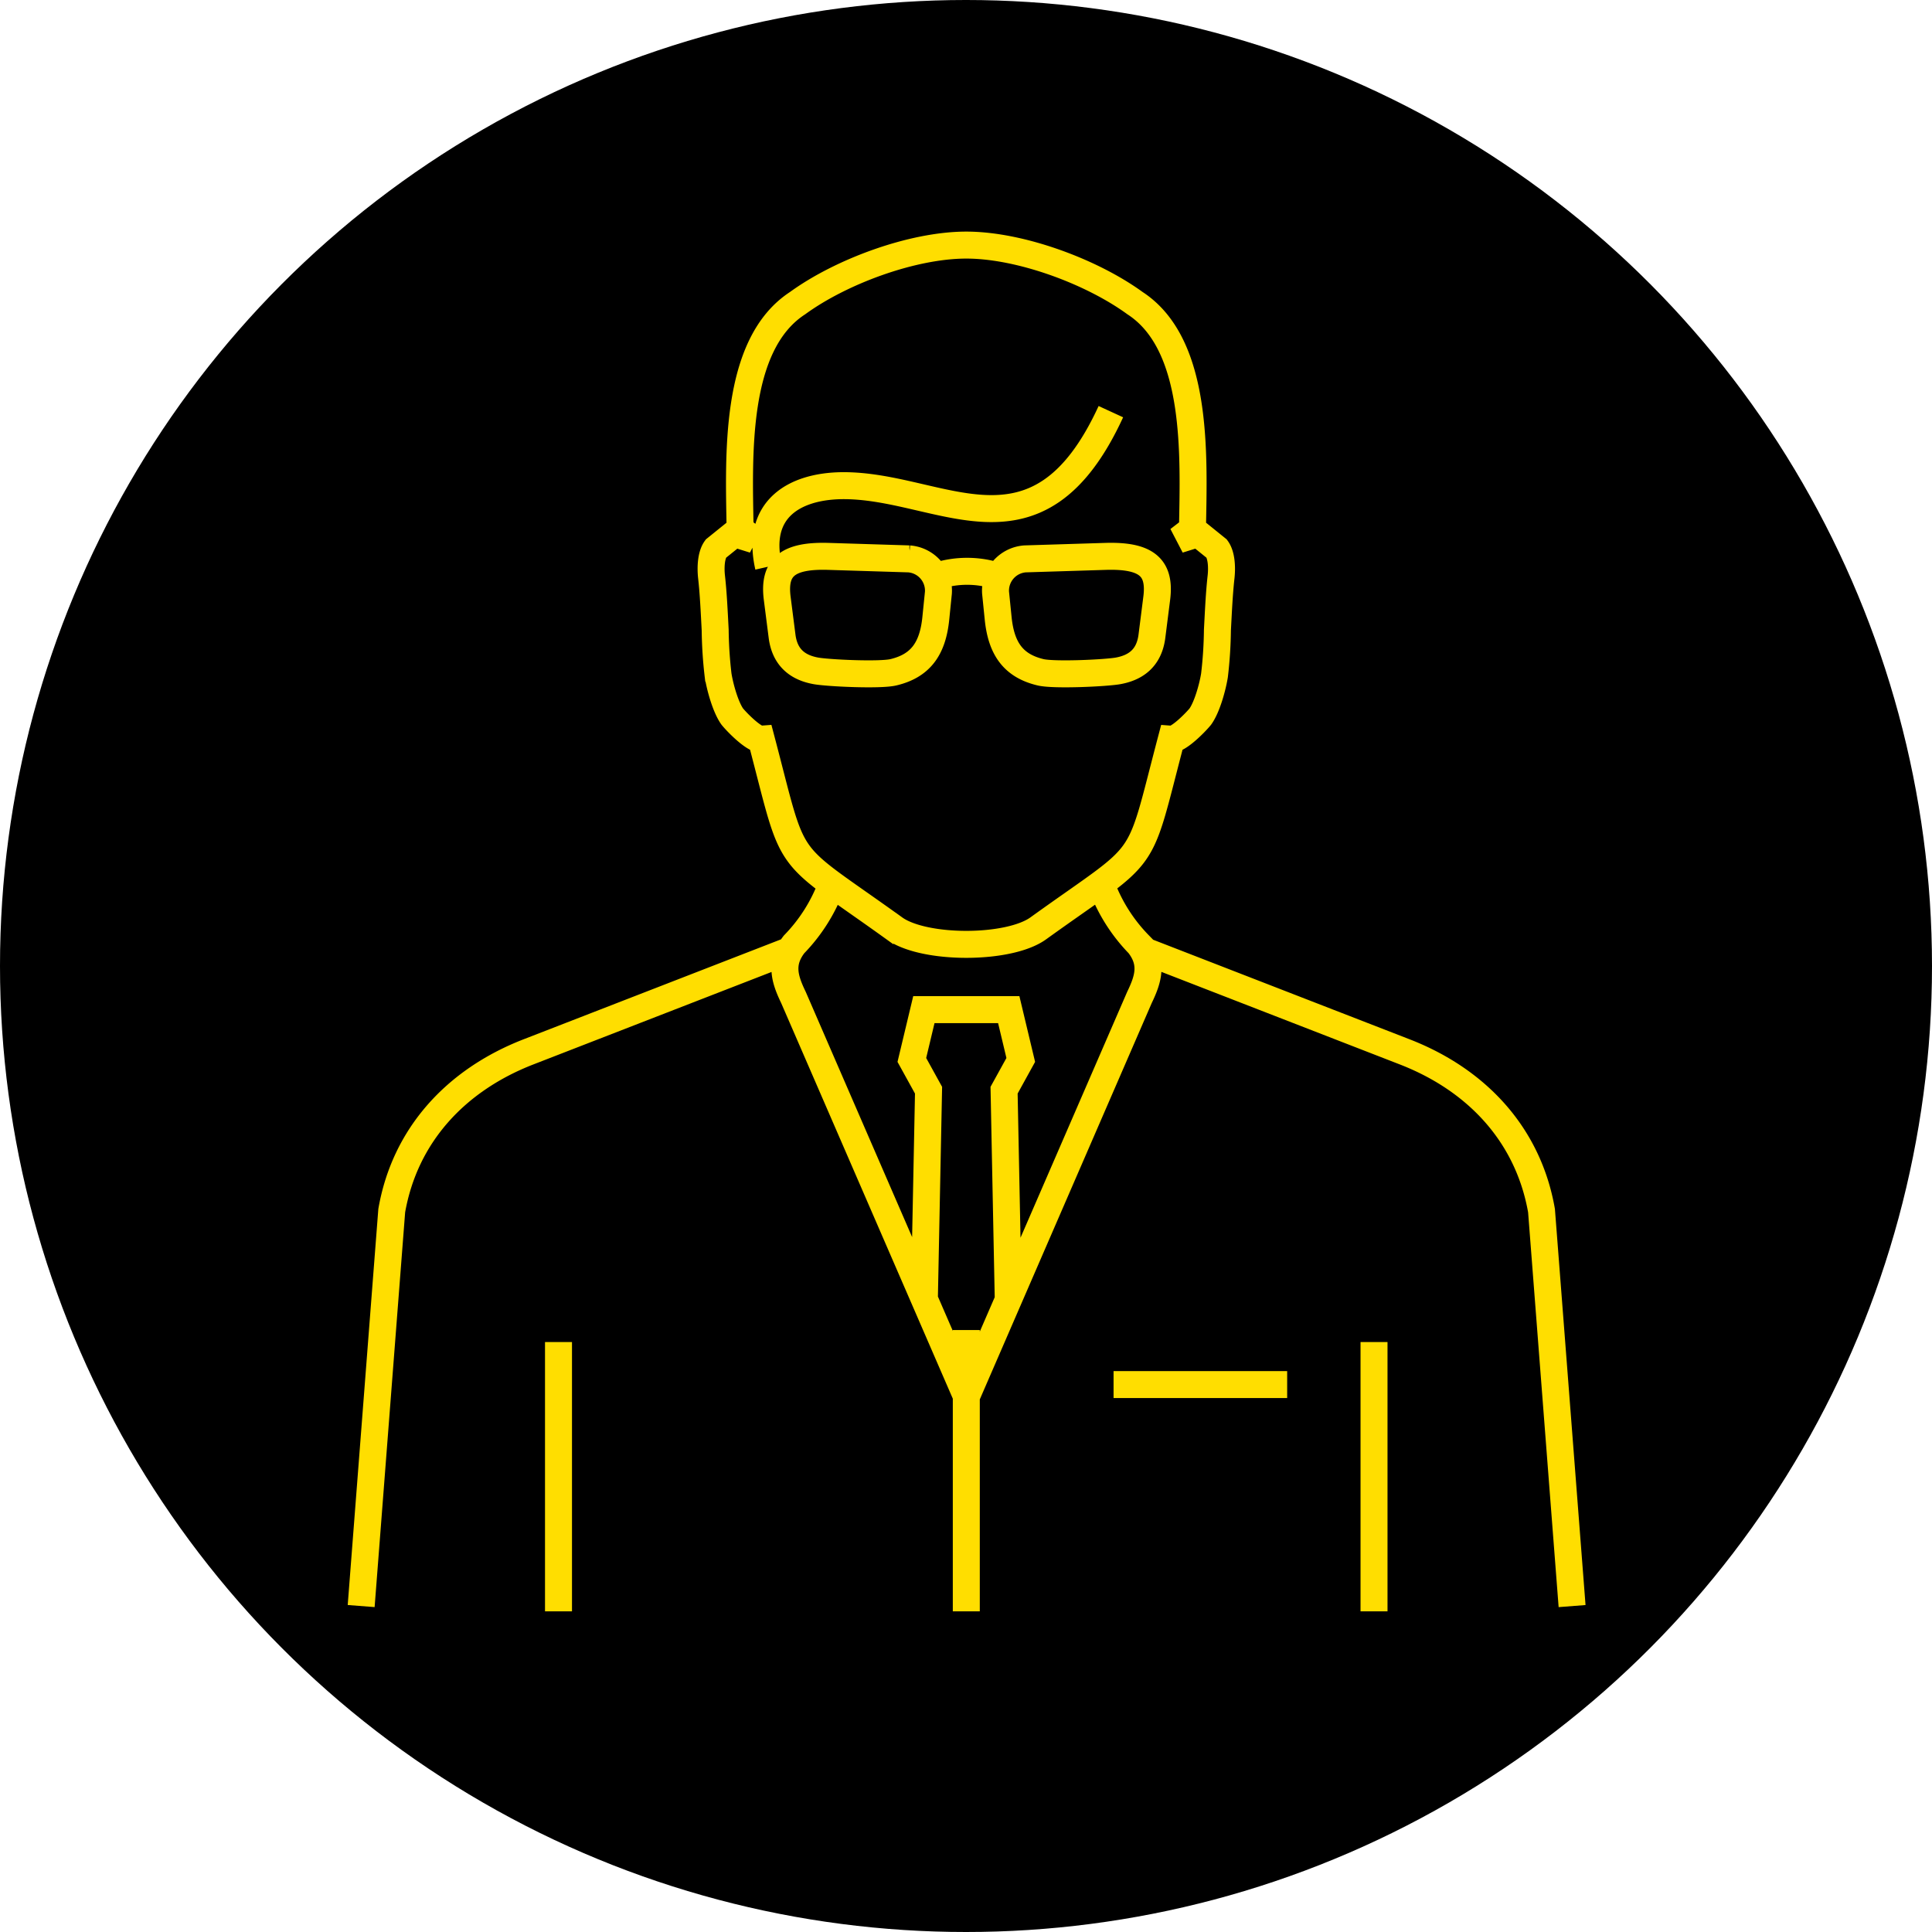
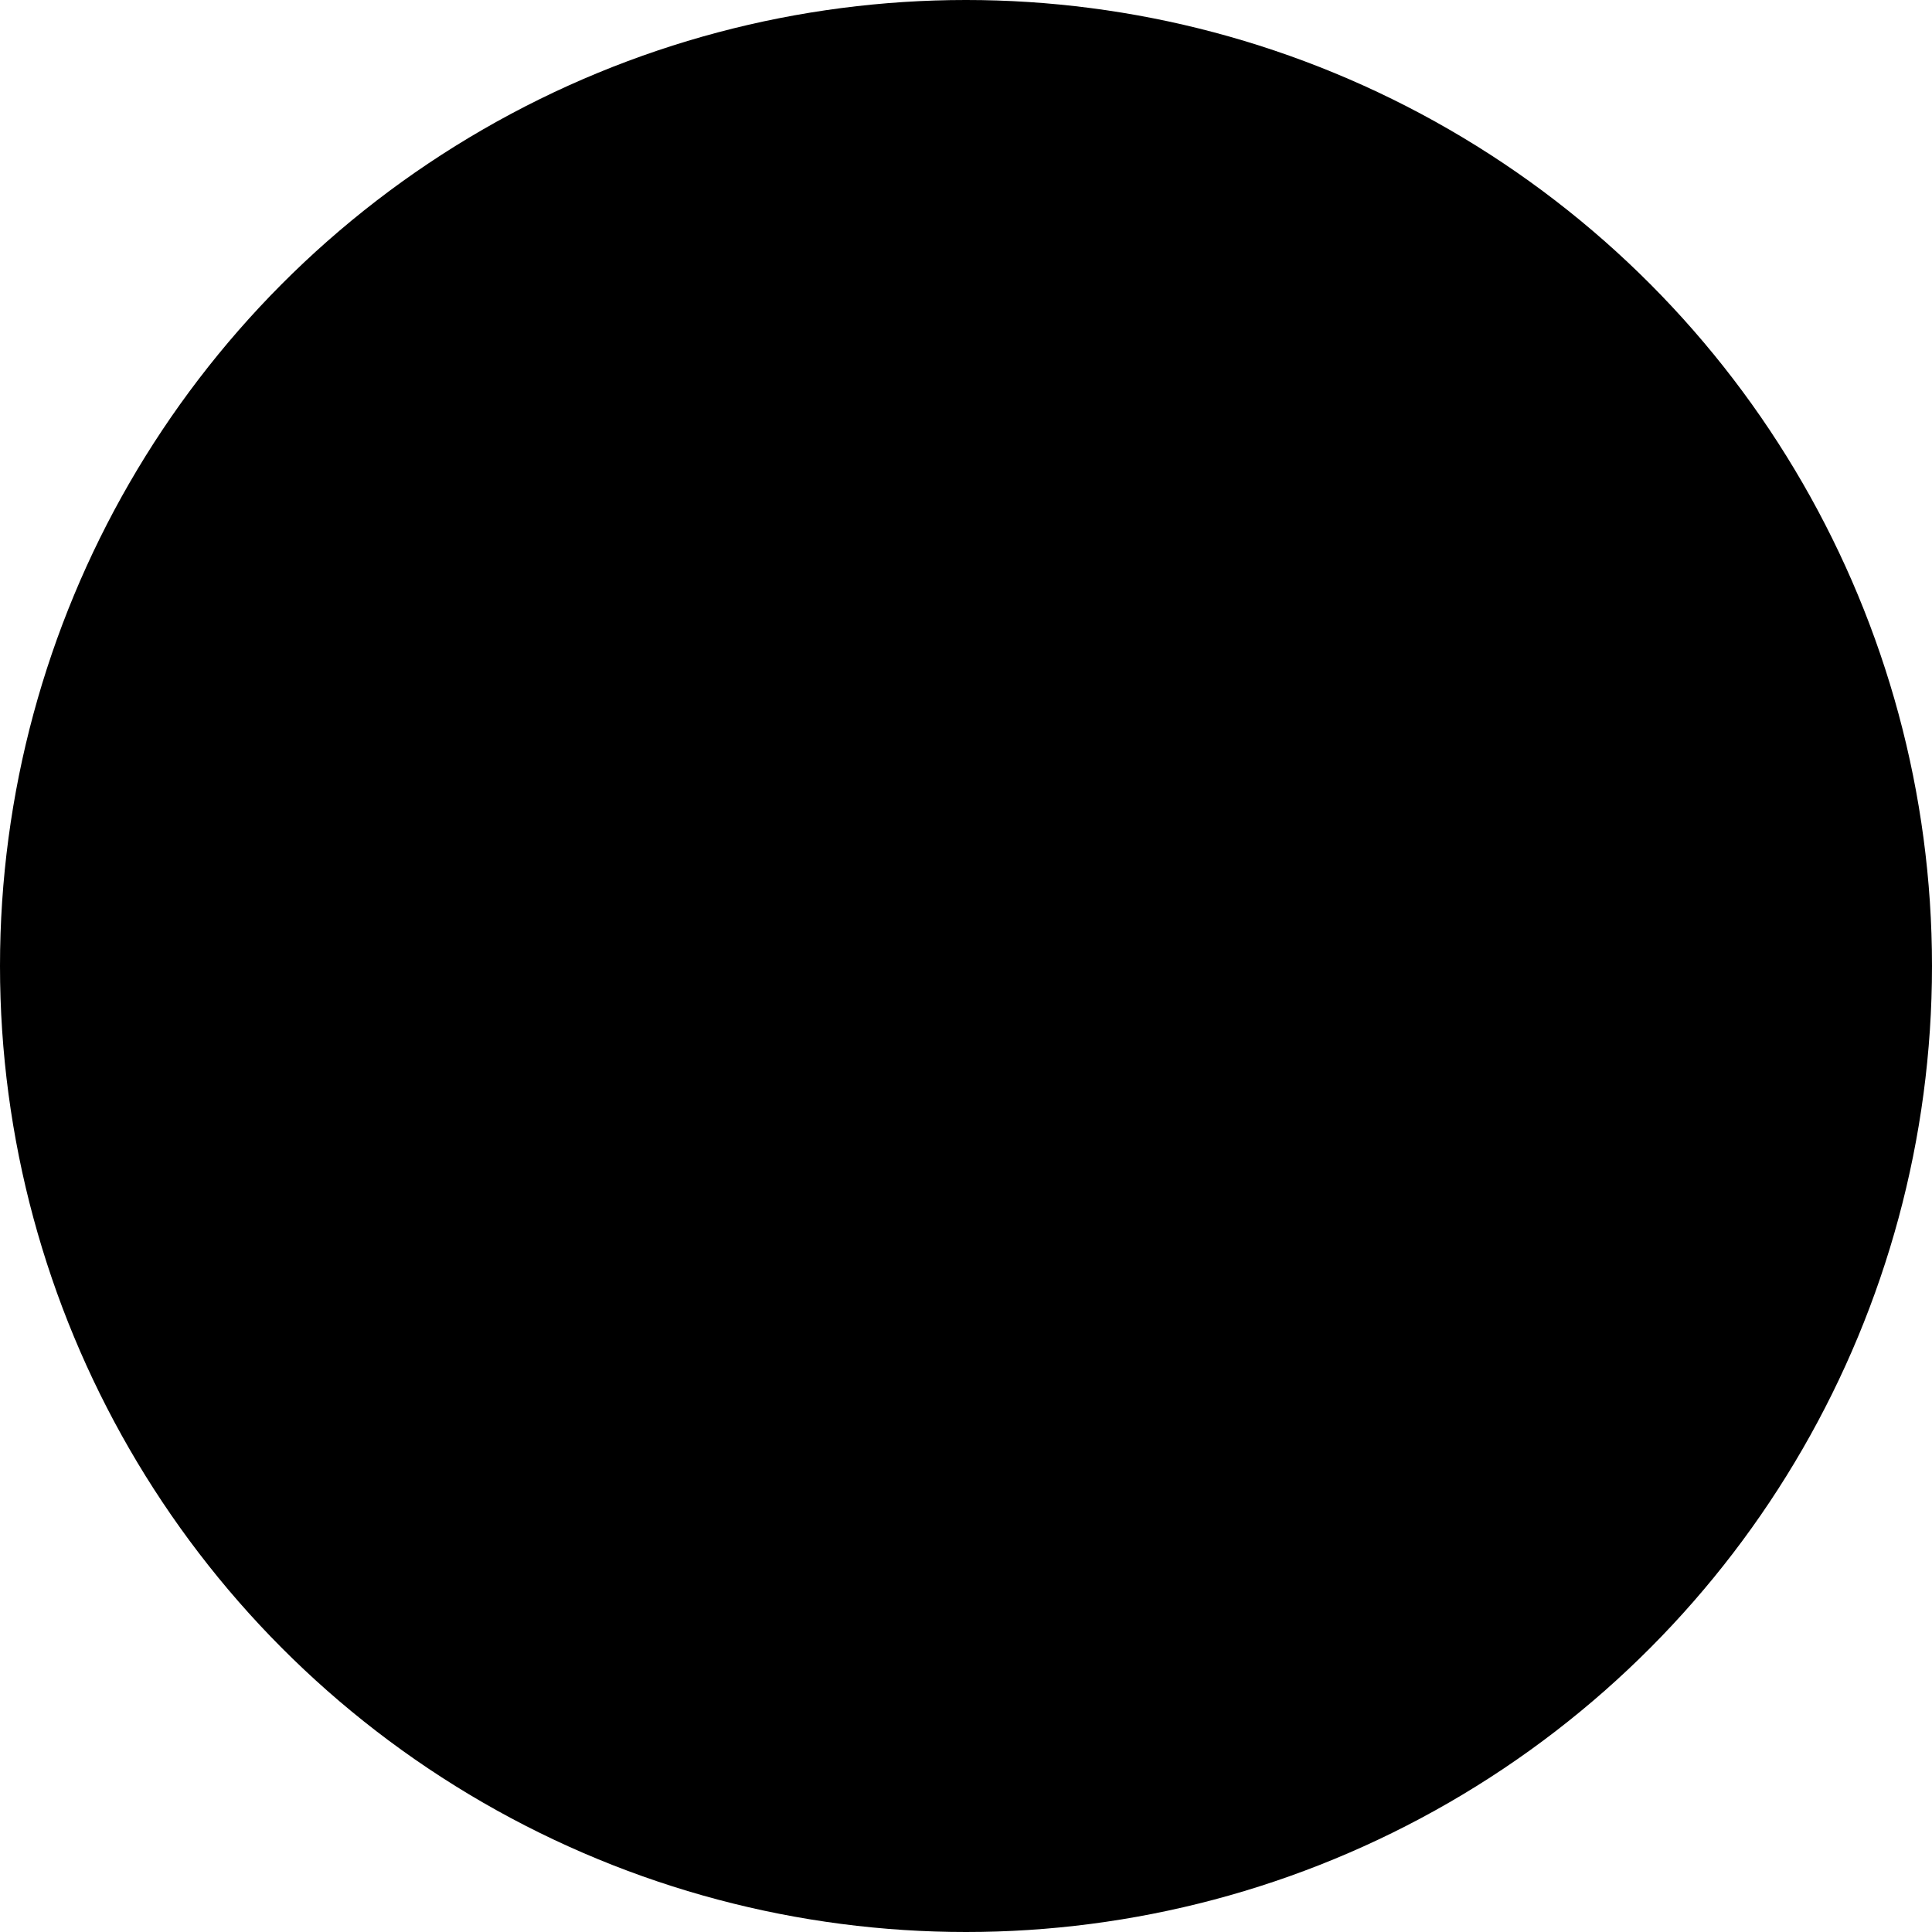
<svg xmlns="http://www.w3.org/2000/svg" width="358" height="358" viewBox="0 0 358 358">
  <g id="Group_4" data-name="Group 4" transform="translate(32 1080)">
    <circle id="Ellipse_2" data-name="Ellipse 2" cx="179" cy="179" r="179" transform="translate(-32 -1080)" />
-     <path id="Path_2" data-name="Path 2" d="M230.2,602.463c-21.1-15.191-18.148-10.369-24.663-35.055-1.3.1-4.339-2.939-5.359-4.178-1.251-1.74-2.275-5.43-2.633-7.653a79.487,79.487,0,0,1-.544-8.409c-.176-3.353-.331-6.787-.671-9.813-.2-1.8-.089-4.042.785-5.242l3.461-2.791,3.61,1.125-2.565-1.972c-.22-13.546-1.177-34.173,10.654-41.866,8.051-5.857,21.282-10.756,31.259-10.756s23.208,4.9,31.259,10.756c11.834,7.693,10.876,28.32,10.654,41.866l-2.562,1.972,3.61-1.125,3.455,2.791c.878,1.2.989,3.446.789,5.242-.34,3.026-.492,6.46-.671,9.813a78.887,78.887,0,0,1-.544,8.409c-.358,2.223-1.379,5.913-2.633,7.653-1.02,1.239-4.055,4.274-5.36,4.178-6.515,24.685-3.566,19.864-24.66,35.055-5.474,3.953-21.2,3.953-26.67,0ZM270.823,687h32.168M243.535,676.89v52.133m.056-39.8L211.5,615.25c-1.668-3.453-2.54-6.4.124-9.823a31.28,31.28,0,0,0,6.861-10.805m100.6,134.4v-49.9m-151.116,49.9v-49.9m42.772-72.538-48.314,18.757c-13.567,5.263-22.932,15.537-25.359,29.429l-5.665,73.271m75.481-192.608c-2.439-10.7,4.858-14.891,13.617-15,18.359-.176,36.14,16.033,49.822-13.714M235.765,671.163l.773-38.711-3.094-5.606,2.228-9.325H251.4l2.226,9.325-3.091,5.606.772,38.711m25.142-64.574,48.314,18.757c13.567,5.263,22.932,15.537,25.359,29.429l5.665,73.271M243.535,689.228l32.091-73.978c1.669-3.453,2.541-6.4-.124-9.823a31.235,31.235,0,0,1-6.861-10.805M254.4,534a5.91,5.91,0,0,0-5.446,6.225l.483,4.772c.572,5.668,2.837,8.817,7.856,10.014,2.516.6,12.178.145,14.409-.269,3.035-.562,5.693-2.2,6.228-6.41l.893-7.038c.736-5.764-1.969-7.989-9.5-7.757L254.4,534Zm-21.474,0a5.907,5.907,0,0,1,5.443,6.225l-.483,4.772c-.568,5.665-2.837,8.817-7.857,10.014-2.515.6-12.18.145-14.405-.269-3.038-.56-5.689-2.2-6.228-6.41l-.9-7.038c-.73-5.764,1.969-7.989,9.5-7.757l14.928.464Zm5.254,3.143a18.379,18.379,0,0,1,11,0" transform="translate(-96.479 -1510.438)" fill="none" stroke="#ffde00" stroke-miterlimit="2.613" stroke-width="5" fill-rule="evenodd" />
  </g>
</svg>